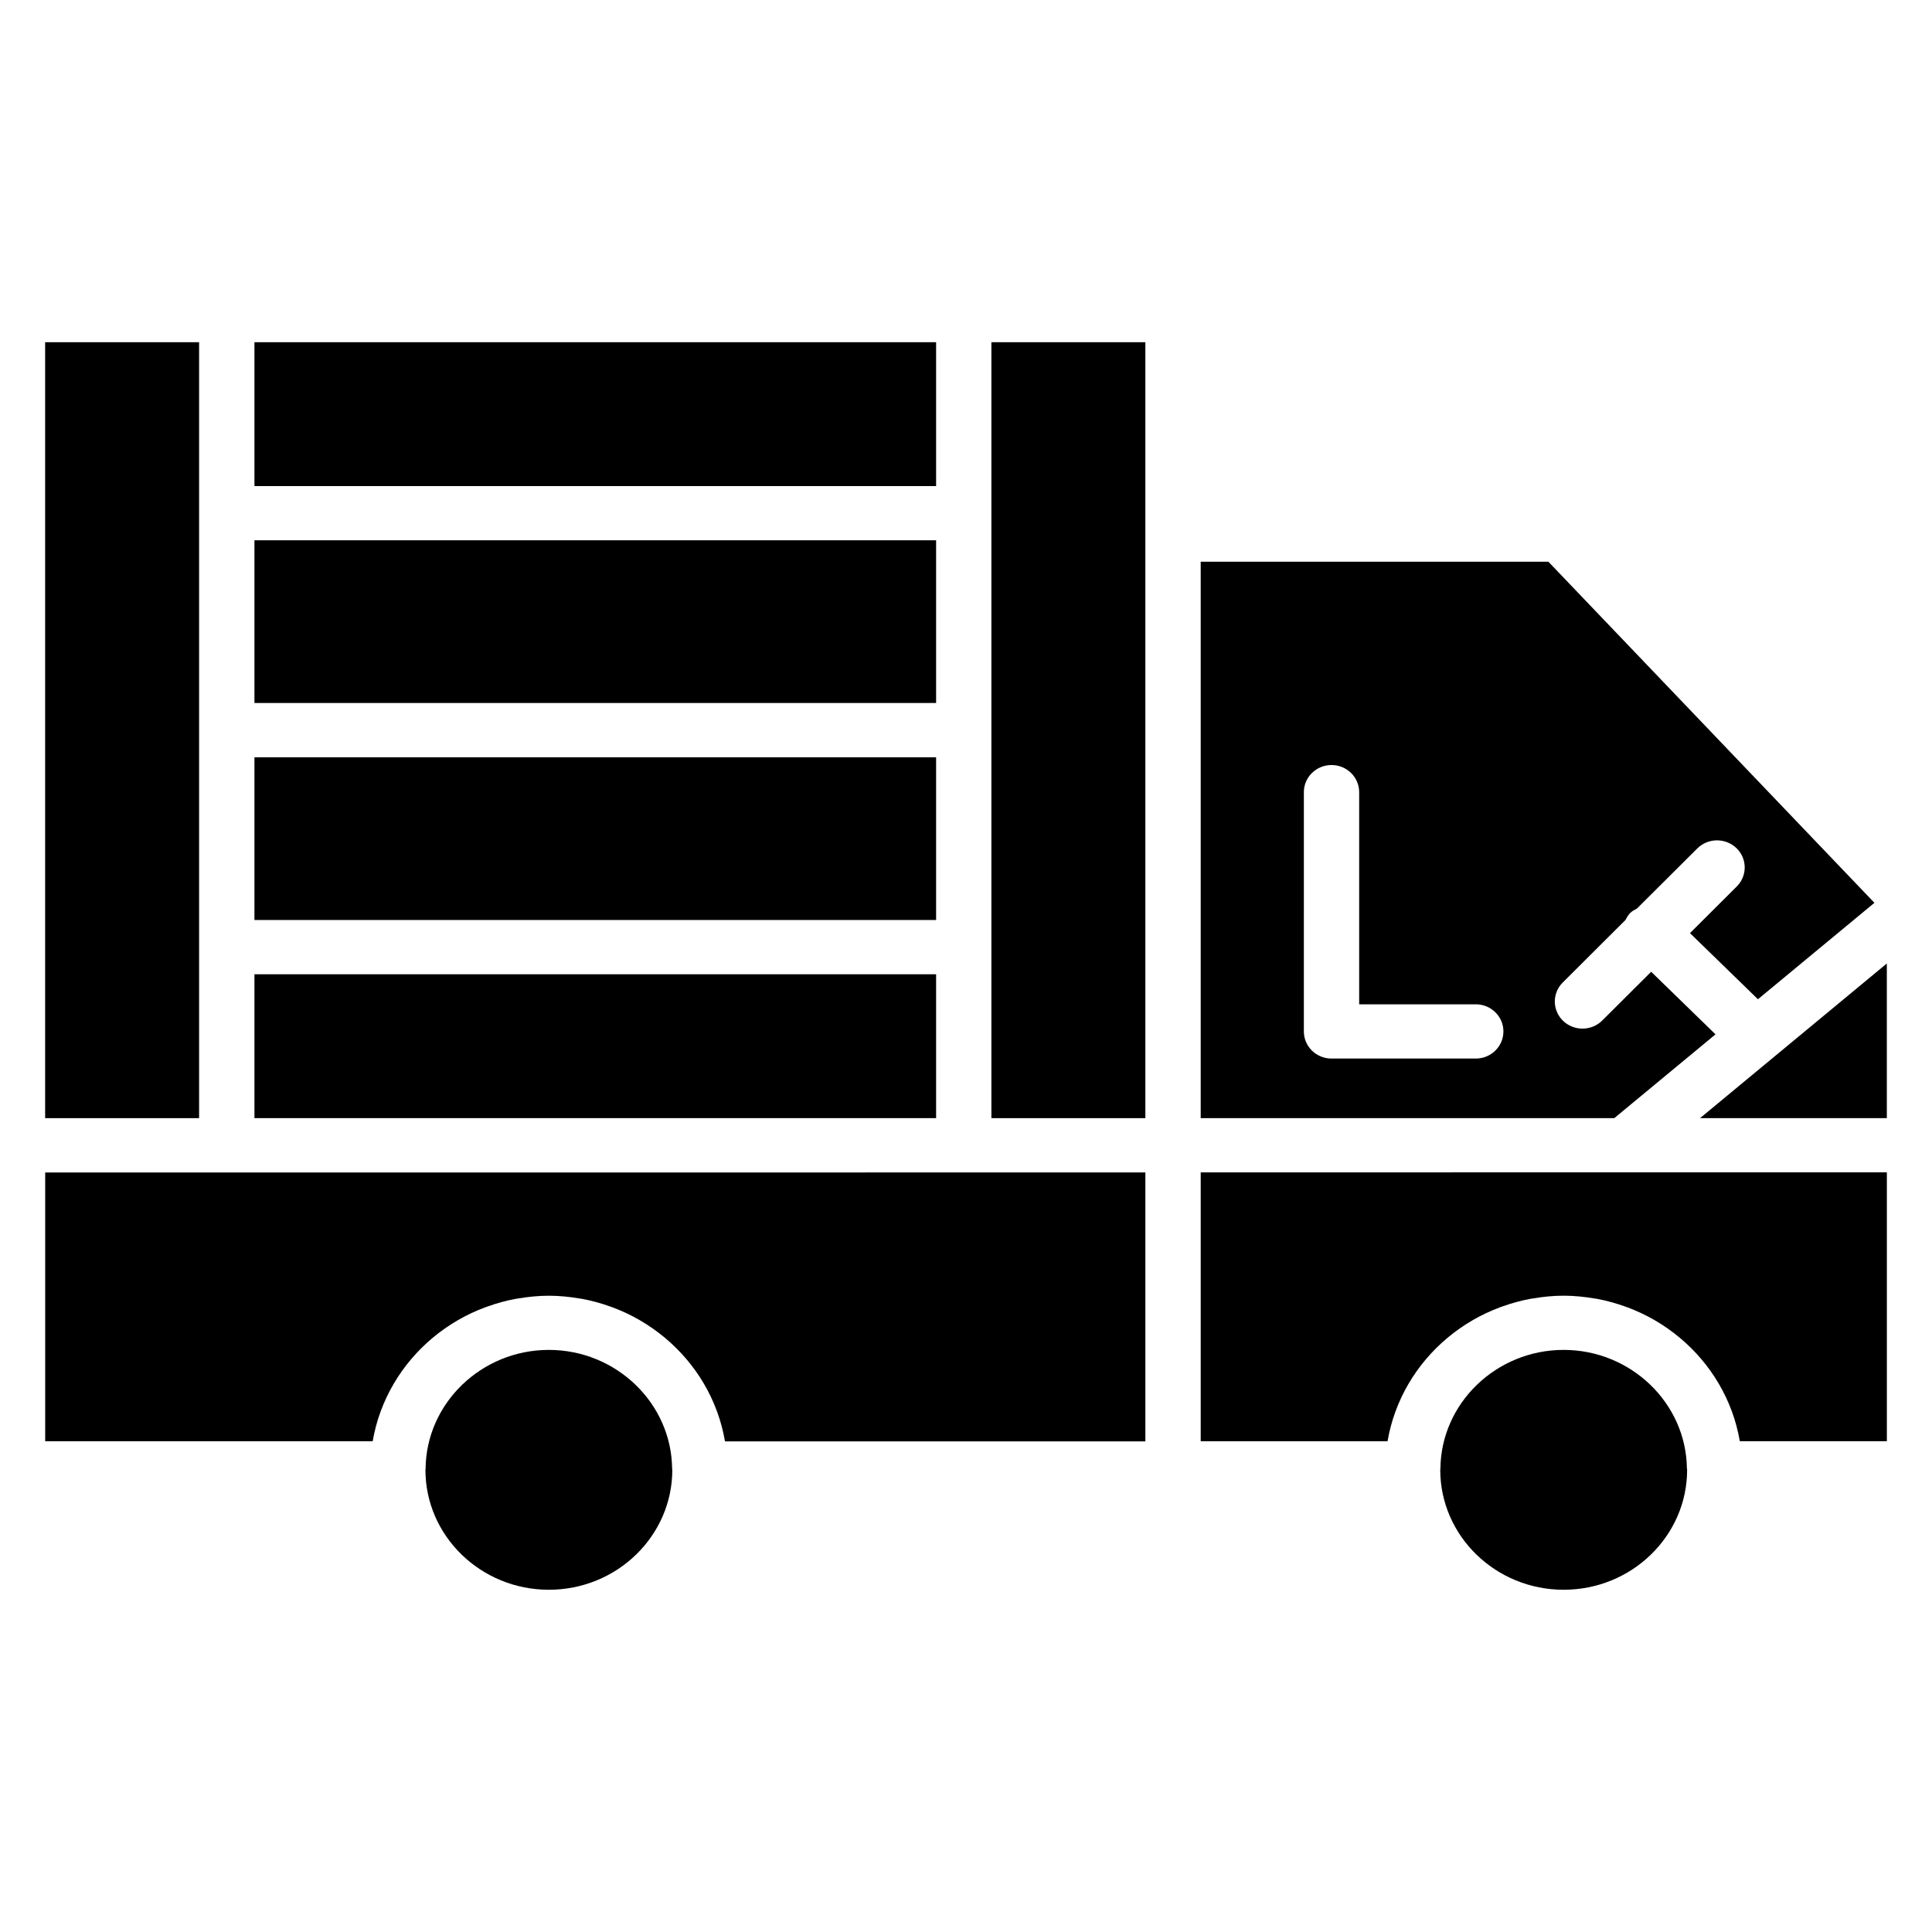
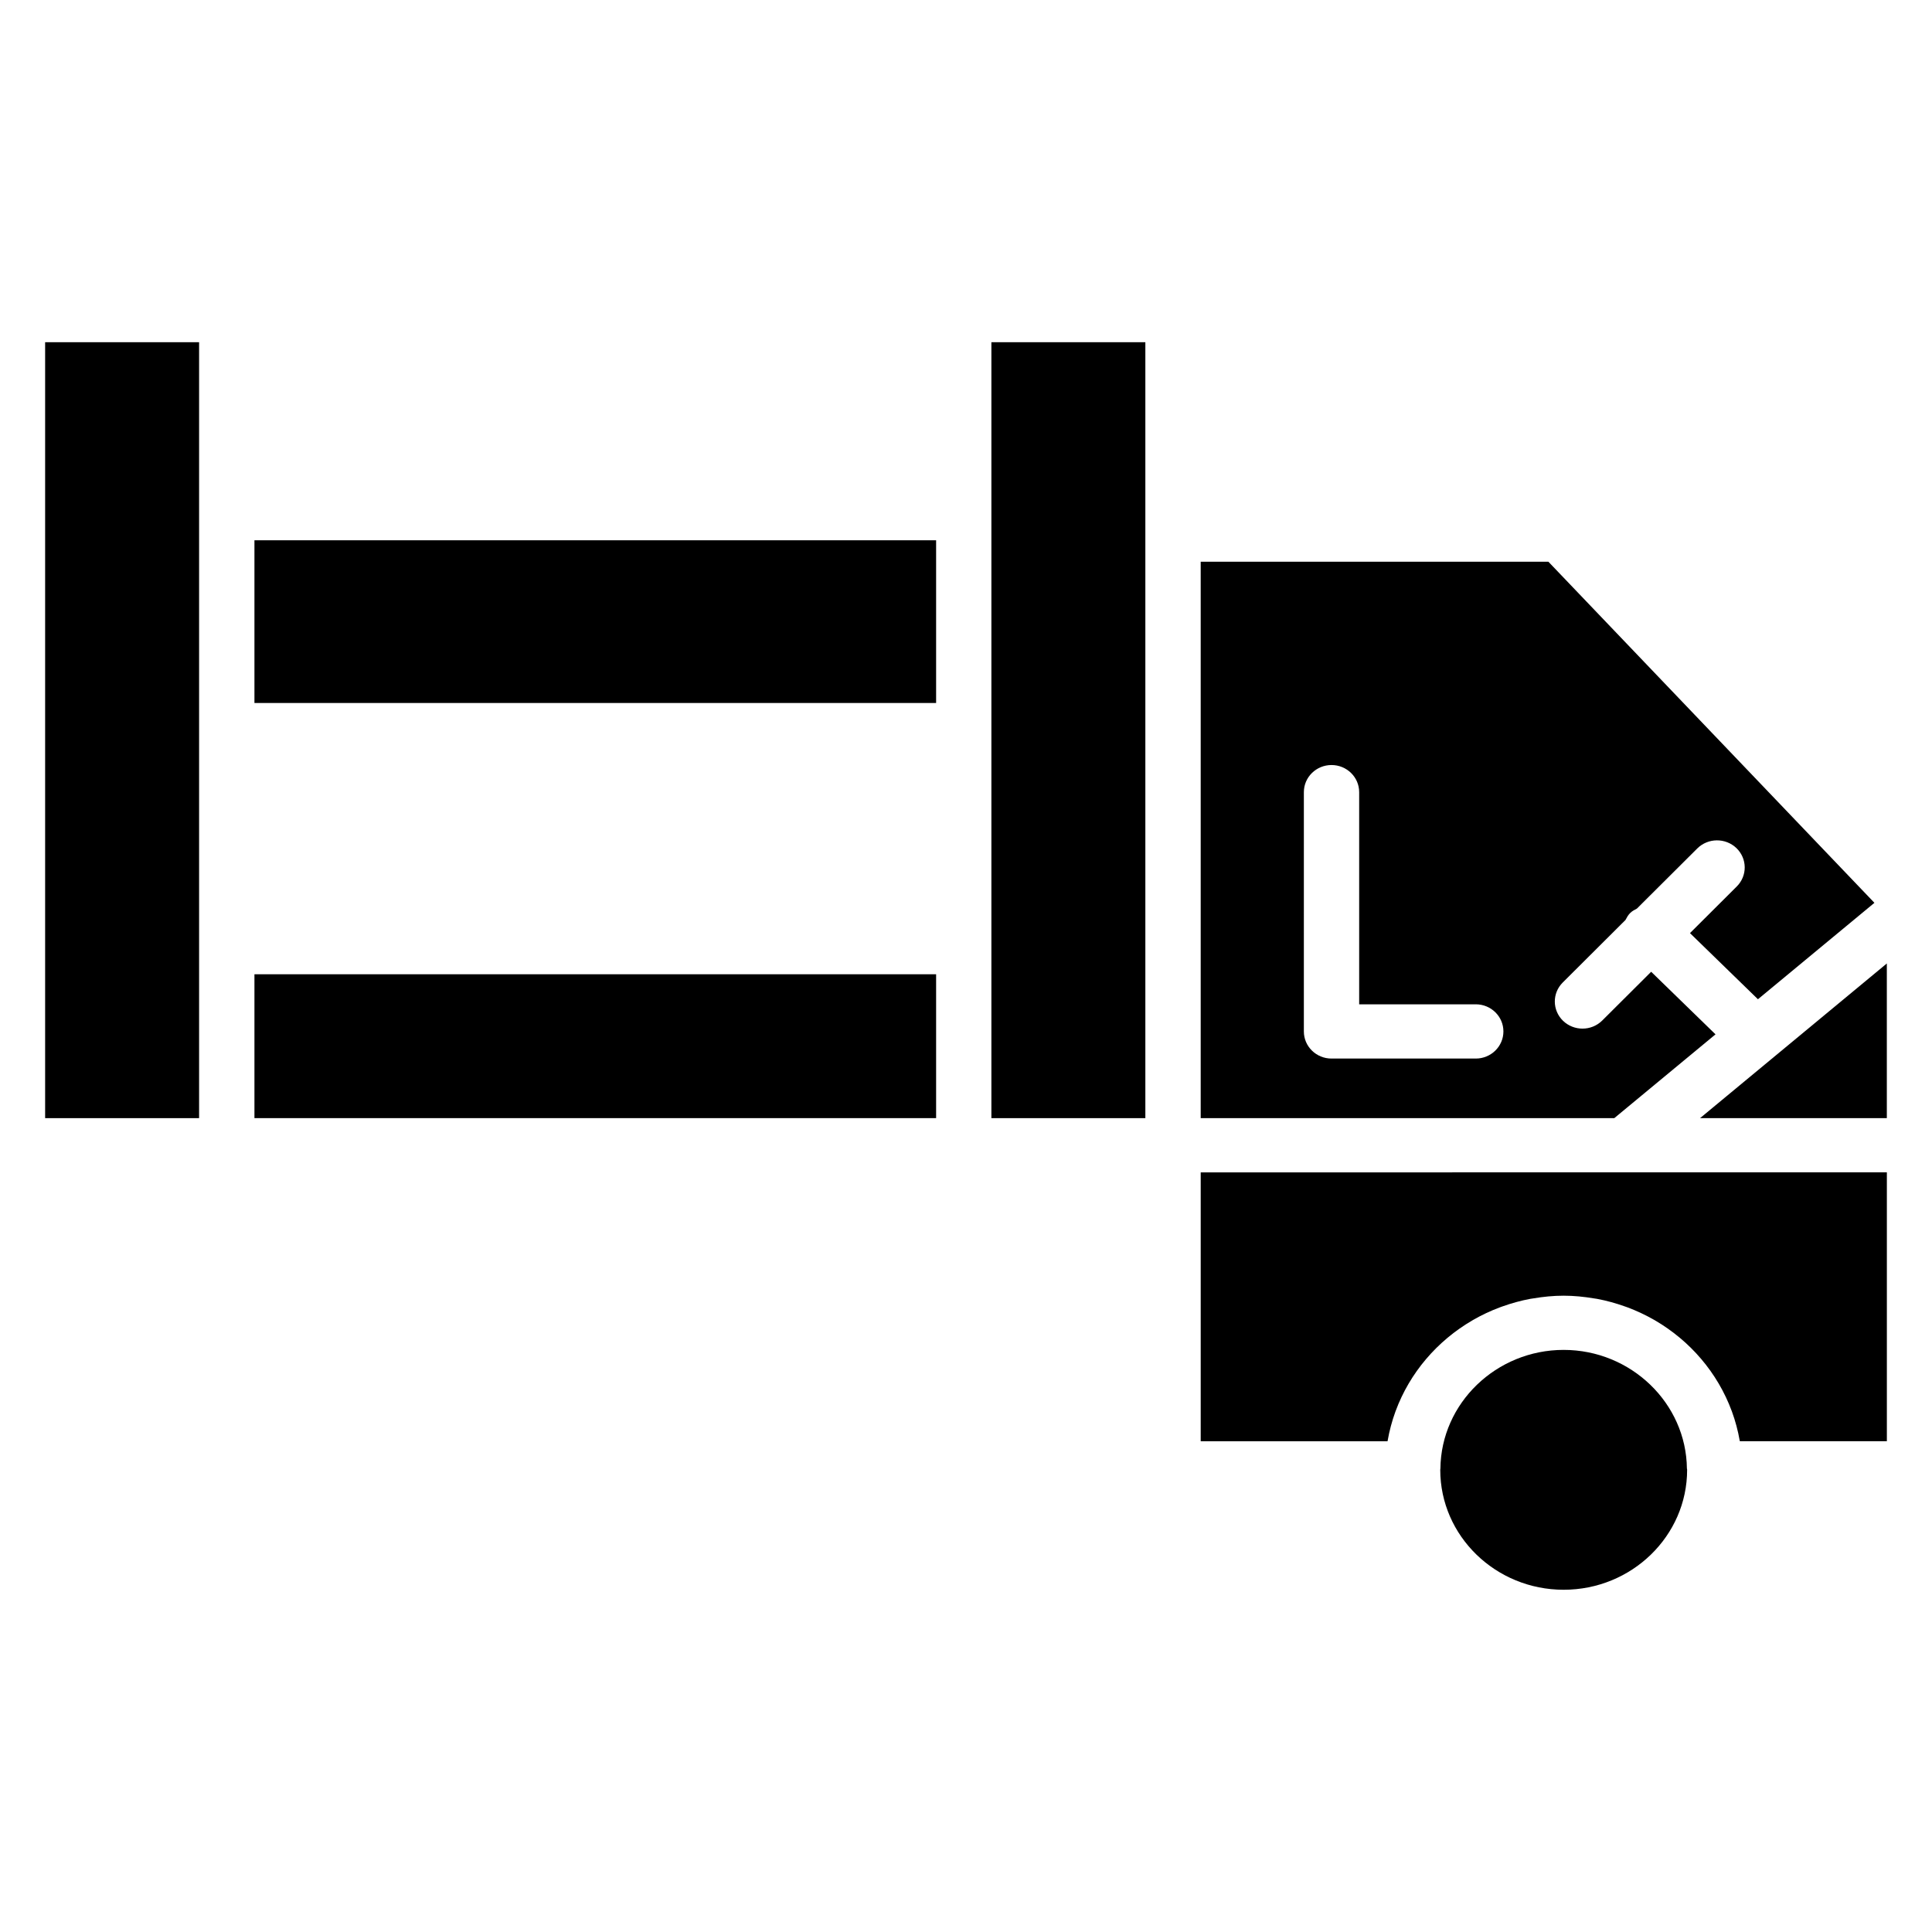
<svg xmlns="http://www.w3.org/2000/svg" fill="#000000" width="800px" height="800px" version="1.1" viewBox="144 144 512 512">
  <g>
    <path d="m211.43 402.19h180.65v38.125h-180.65z" />
    <path d="m211.43 287.18h180.65v43.121h-180.65z" />
-     <path d="m211.43 344.69h180.65v43.121h-180.65z" />
    <path d="m644.03 440.32v-40.992l-49.5 40.992z" />
-     <path d="m211.43 234.69h180.65v38.125h-180.65z" />
    <path d="m406.73 440.32h40.801v-205.63h-40.801z" />
    <path d="m571.8 440.32 26.828-22.207-17.051-16.586-12.973 12.926c-1.441 1.426-3.328 2.141-5.227 2.141-1.859 0-3.715-0.691-5.148-2.062-2.883-2.793-2.922-7.336-0.078-10.164l16.617-16.562c0.34-0.645 0.684-1.289 1.234-1.836 0.527-0.527 1.164-0.852 1.793-1.18l16.012-15.949c2.852-2.824 7.477-2.852 10.375-0.078 2.883 2.793 2.922 7.336 0.078 10.164l-12.398 12.359 18.012 17.523 30.867-25.551-86.402-90.398h-92.141v147.46zm-82.262-86.391c0-3.969 3.281-7.188 7.328-7.188s7.328 3.219 7.328 7.188v56.223h30.898c4.055 0 7.328 3.219 7.328 7.188s-3.281 7.188-7.328 7.188h-38.227c-4.055 0-7.328-3.219-7.328-7.188z" />
-     <path d="m242.79 525.82c0.465-2.668 1.156-5.25 2.07-7.746 0.016-0.031 0.023-0.07 0.039-0.102 3.746-10.148 11.02-18.641 20.395-24.082 0.062-0.039 0.125-0.07 0.188-0.109 2.242-1.289 4.598-2.402 7.062-3.312 0.219-0.086 0.441-0.156 0.66-0.234 2.402-0.859 4.871-1.551 7.43-2.023 0.262-0.047 0.52-0.07 0.781-0.117 2.621-0.441 5.289-0.715 8.039-0.715 2.738 0 5.414 0.277 8.031 0.715 0.262 0.047 0.527 0.07 0.789 0.117 2.551 0.473 5.023 1.164 7.406 2.016 0.234 0.086 0.465 0.164 0.699 0.25 2.441 0.914 4.785 2.016 7.016 3.297 0.086 0.047 0.164 0.094 0.242 0.148 9.336 5.434 16.578 13.879 20.324 23.977 0.031 0.086 0.062 0.172 0.094 0.262 0.891 2.449 1.574 4.984 2.031 7.598 0.016 0.07 0.047 0.133 0.055 0.211h111.39v-71.258h-48.129l-195.3 0.004h-48.129v71.238h86.781c0.008-0.047 0.031-0.094 0.039-0.133z" />
    <path d="m155.96 234.69h40.801v205.63h-40.801z" />
    <path d="m462.2 454.69v71.258h49.5c0.008-0.047 0.031-0.086 0.039-0.133 0.465-2.66 1.156-5.234 2.062-7.723 0.016-0.047 0.039-0.102 0.055-0.148 3.738-10.125 10.996-18.594 20.348-24.035 0.078-0.047 0.156-0.094 0.242-0.141 2.227-1.281 4.574-2.387 7.016-3.297 0.227-0.086 0.465-0.164 0.691-0.25 2.394-0.852 4.856-1.543 7.406-2.016 0.262-0.047 0.527-0.07 0.789-0.117 2.613-0.441 5.289-0.715 8.031-0.715 2.746 0 5.414 0.277 8.039 0.715 0.262 0.047 0.52 0.07 0.781 0.117 2.559 0.473 5.031 1.164 7.43 2.023 0.219 0.078 0.449 0.156 0.668 0.234 2.457 0.922 4.809 2.031 7.055 3.312 0.062 0.039 0.125 0.07 0.188 0.109 9.375 5.449 16.648 13.934 20.395 24.082 0.016 0.031 0.023 0.07 0.039 0.102 0.914 2.496 1.605 5.078 2.07 7.746 0.008 0.047 0.031 0.086 0.039 0.133h38.953v-71.258z" />
-     <path d="m322.12 533.21c-0.18-17.352-14.832-31.473-32.668-31.473-17.84 0-32.496 14.113-32.668 31.473 0 0.023-0.016 0.047-0.016 0.07 0 0.078-0.023 0.156-0.023 0.234 0 17.531 14.672 31.789 32.715 31.789 18.035 0 32.707-14.266 32.707-31.789-0.016-0.098-0.047-0.191-0.047-0.305z" />
    <path d="m591.05 533.21c-0.18-17.352-14.832-31.473-32.668-31.473-17.84 0-32.496 14.113-32.66 31.473 0 0.023-0.016 0.047-0.016 0.07 0 0.078-0.023 0.156-0.023 0.234 0 17.531 14.672 31.789 32.707 31.789 18.043 0 32.715-14.266 32.715-31.789 0-0.078-0.023-0.156-0.023-0.234-0.016-0.02-0.031-0.043-0.031-0.07z" />
  </g>
</svg>